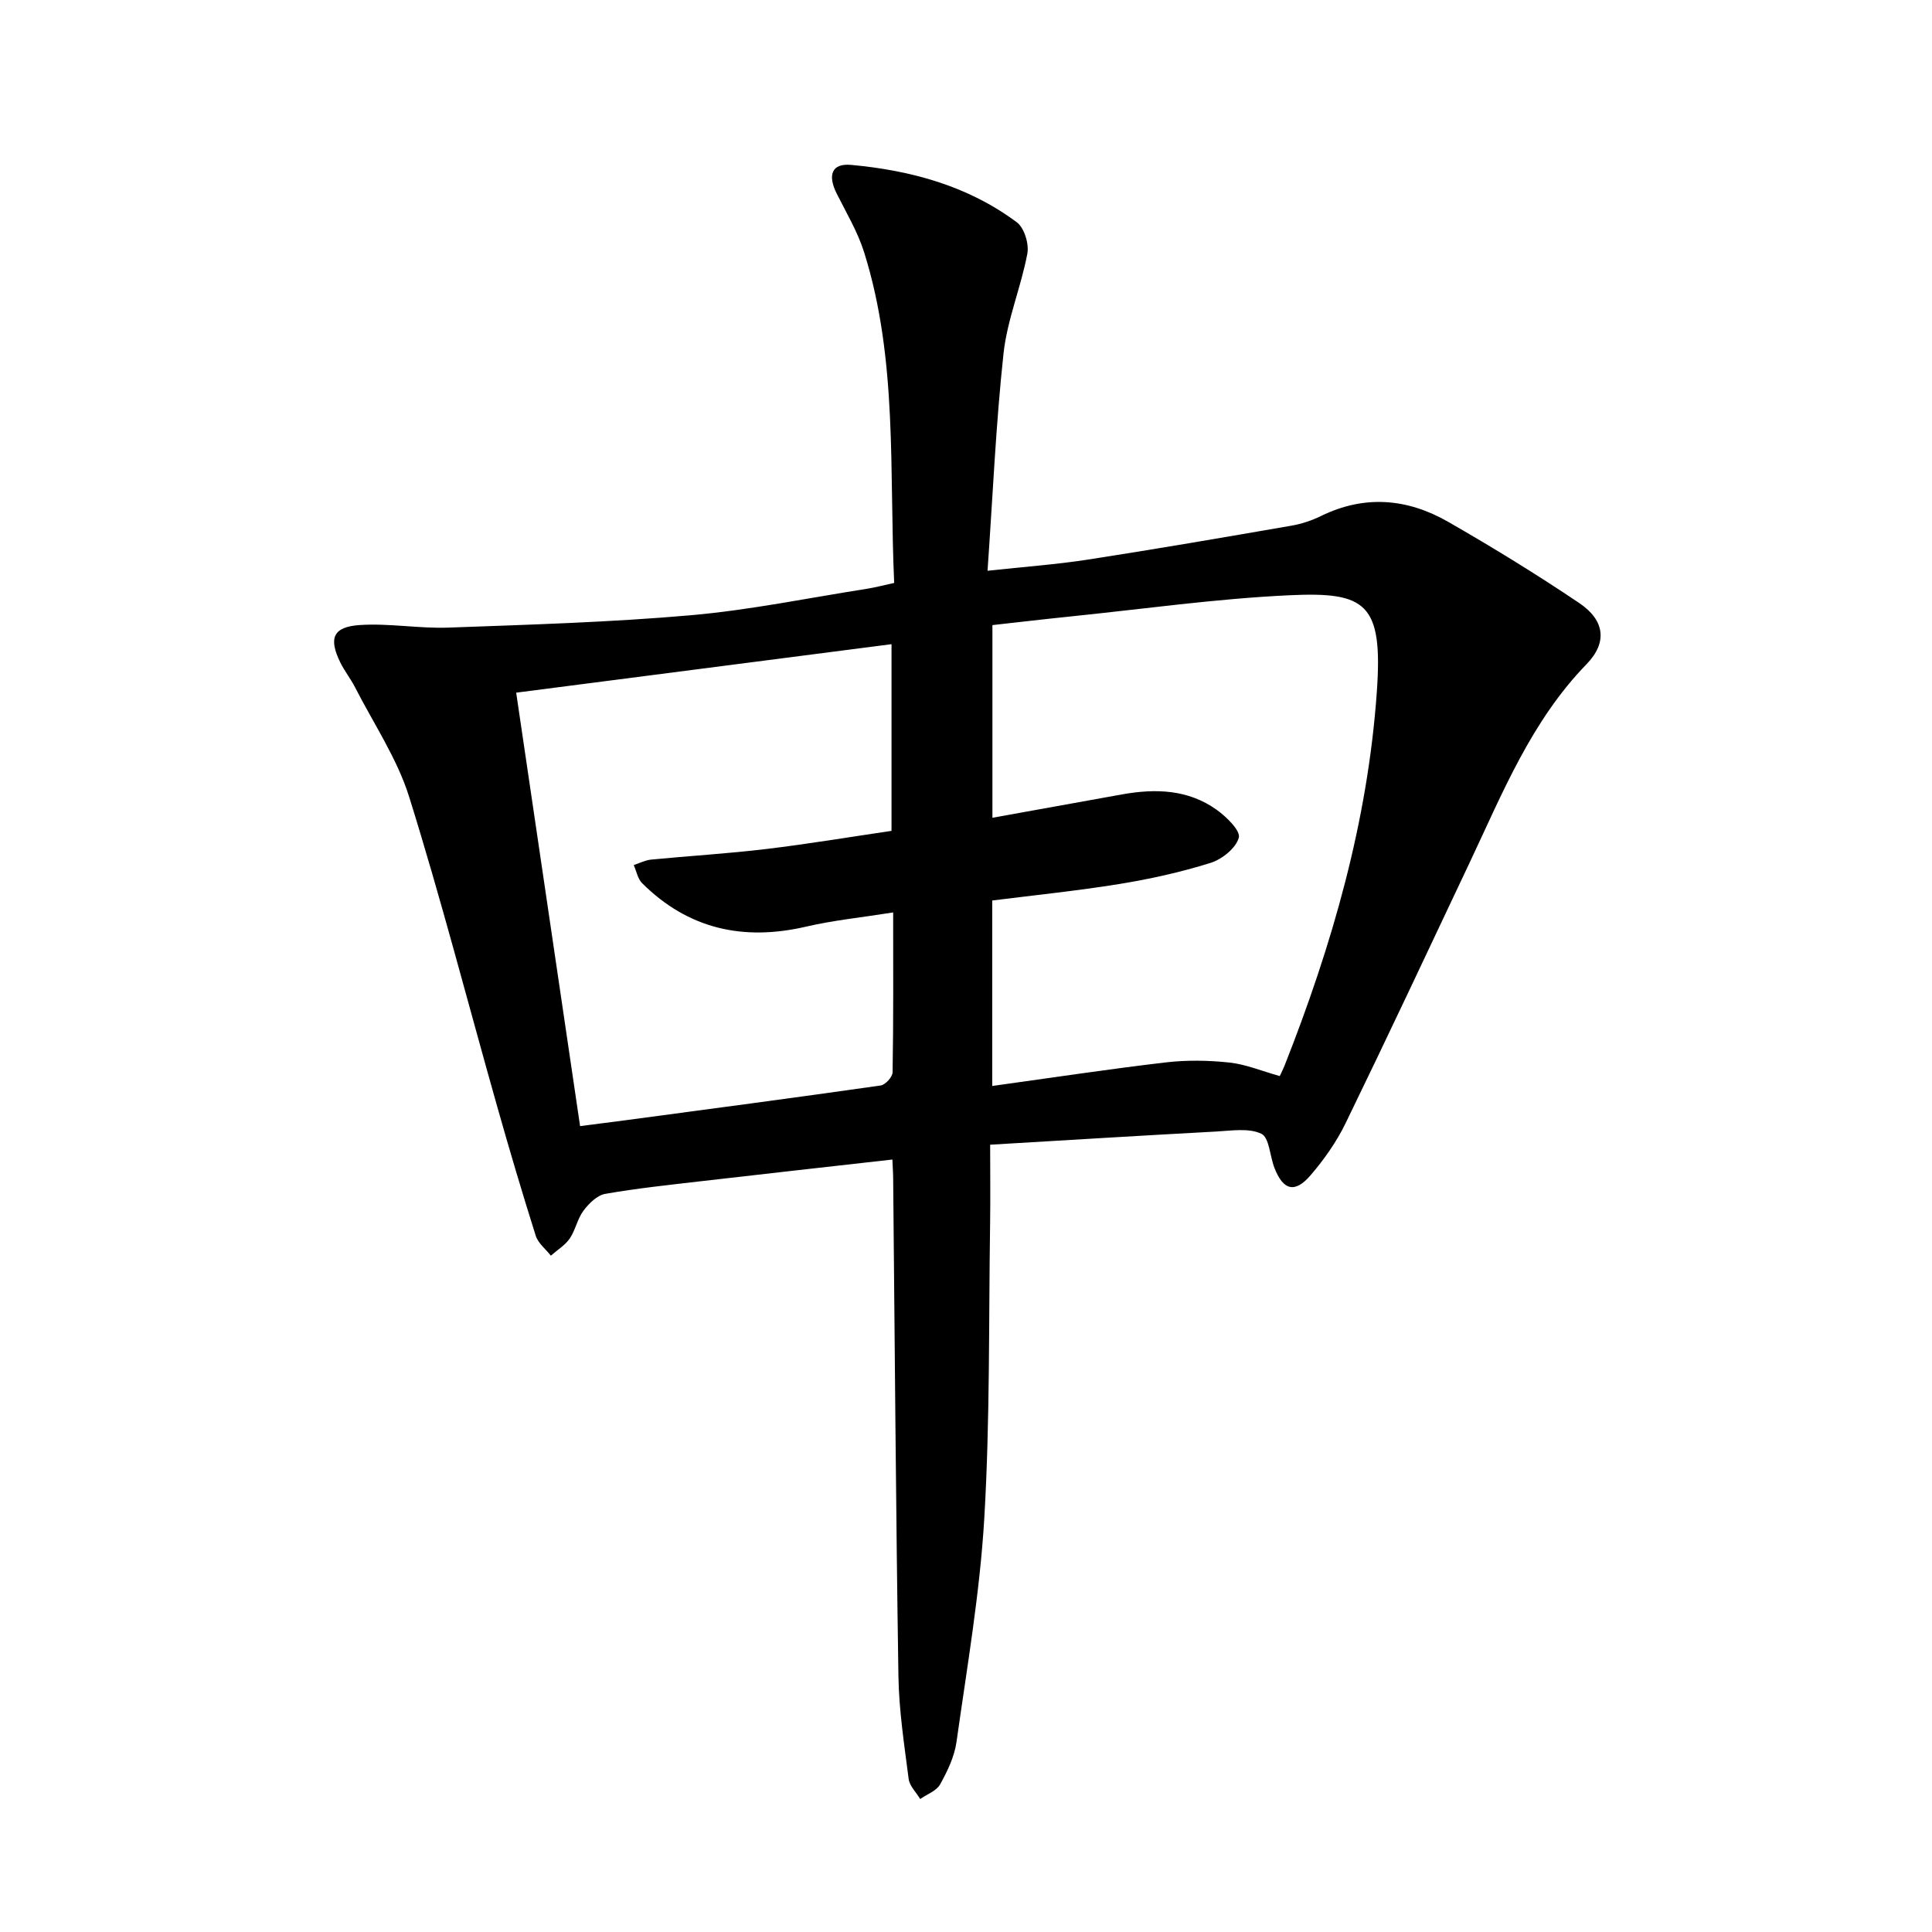
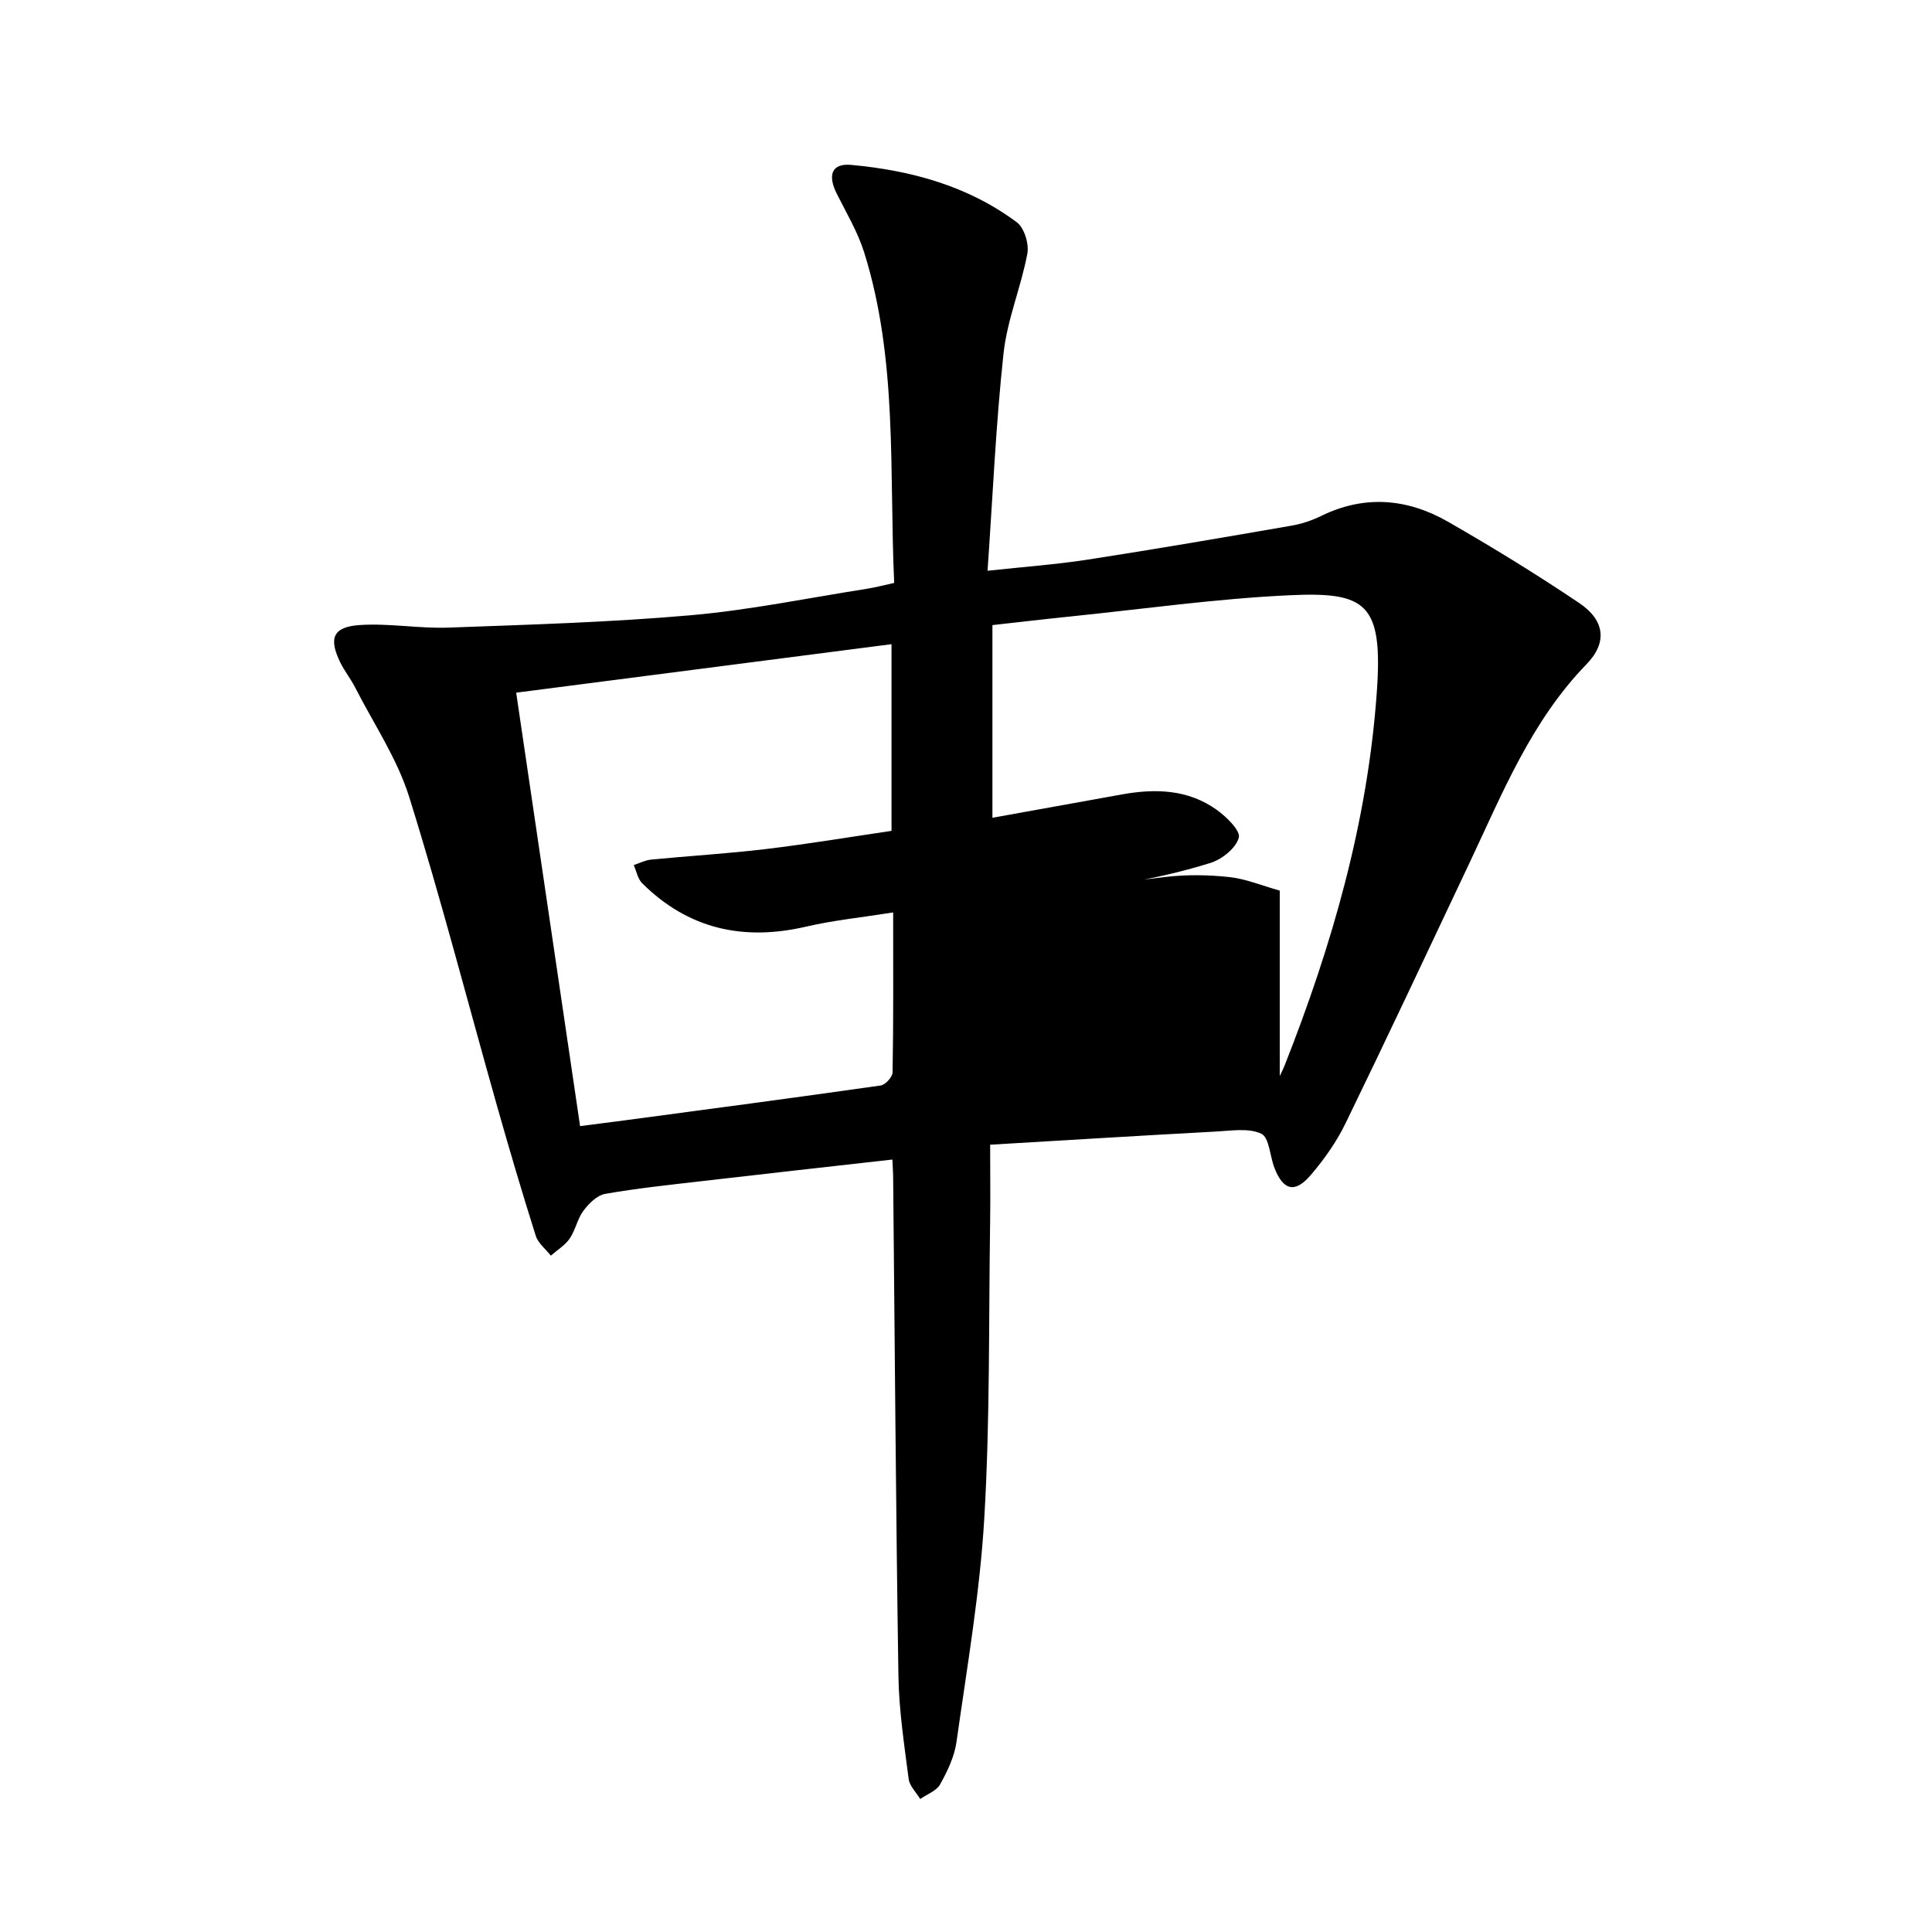
<svg xmlns="http://www.w3.org/2000/svg" enable-background="new 0 0 400 400" viewBox="0 0 400 400">
-   <path d="m184.76 240.07c-13.66 1.54-26.7 2.99-39.72 4.5-6.6.77-13.22 1.46-19.75 2.61-1.67.3-3.37 1.99-4.48 3.47-1.27 1.69-1.66 4.02-2.86 5.78-.97 1.41-2.58 2.37-3.9 3.54-1.07-1.36-2.64-2.57-3.13-4.12-2.8-8.86-5.44-17.78-7.97-26.72-6.06-21.39-11.61-42.94-18.24-64.15-2.49-7.96-7.37-15.17-11.21-22.7-.91-1.77-2.18-3.36-3.06-5.15-2.43-4.99-1.51-7.35 4.03-7.72 6.08-.41 12.26.75 18.37.53 16.74-.61 33.5-1.1 50.18-2.56 12.2-1.07 24.28-3.57 36.41-5.47 1.76-.28 3.5-.74 5.7-1.22-1.05-23.08.78-46.16-6.22-68.45-1.33-4.22-3.66-8.14-5.67-12.14-1.94-3.86-1.05-6.33 2.98-5.96 12.36 1.13 24.19 4.34 34.31 11.89 1.54 1.15 2.55 4.48 2.17 6.49-1.31 6.95-4.17 13.67-4.93 20.65-1.59 14.66-2.22 29.42-3.31 45 7.64-.83 14.21-1.3 20.7-2.3 14.1-2.18 28.17-4.6 42.24-7.04 2.11-.36 4.23-1.08 6.15-2.02 9.02-4.4 17.87-3.6 26.28 1.23 9.22 5.29 18.31 10.87 27.13 16.81 5.33 3.59 5.86 8.19 1.51 12.67-11.42 11.76-17.37 26.62-24.18 41.04-8.52 18.03-16.99 36.08-25.71 54.01-1.87 3.85-4.43 7.47-7.22 10.73-3.26 3.82-5.7 3.17-7.51-1.53-.94-2.42-1.06-6.26-2.7-7.04-2.6-1.23-6.18-.63-9.32-.46-15.41.83-30.81 1.78-46.83 2.73 0 5.79.07 11.07-.01 16.36-.3 20.31-.01 40.66-1.2 60.92-.91 15.52-3.59 30.96-5.76 46.39-.43 3.03-1.87 6.03-3.38 8.75-.75 1.36-2.71 2.05-4.13 3.05-.83-1.38-2.2-2.69-2.39-4.15-.91-7.08-2.01-14.19-2.12-21.3-.53-34.3-.75-68.61-1.09-102.91 0-1.16-.09-2.3-.16-4.04zm80.2-17.28c.42-.91.73-1.49.97-2.1 9.86-24.97 17.24-50.53 19.13-77.49 1.29-18.33-2.24-20.7-18.1-19.96-15.23.71-30.39 2.87-45.58 4.42-5.38.55-10.75 1.19-15.91 1.76v39.89c9.28-1.67 18.06-3.26 26.85-4.84 6.9-1.24 13.66-1.04 19.57 3.18 2.03 1.45 4.99 4.35 4.59 5.78-.59 2.17-3.48 4.49-5.87 5.23-6.14 1.92-12.49 3.33-18.84 4.36-8.77 1.42-17.63 2.32-26.34 3.42v38.4c12.28-1.7 24.07-3.49 35.92-4.88 4.35-.51 8.84-.44 13.2.03 3.39.37 6.66 1.75 10.41 2.8zm-80.04-33.88c-6.61 1.05-12.41 1.63-18.03 2.94-12.99 3.02-24.39.51-33.95-9-.91-.91-1.17-2.49-1.73-3.75 1.2-.39 2.38-1.01 3.6-1.13 7.93-.77 15.9-1.24 23.81-2.19 8.69-1.04 17.33-2.49 25.96-3.76 0-12.95 0-25.35 0-38.65-26.03 3.36-51.6 6.66-77.71 10.04 4.51 30.59 8.84 59.92 13.23 89.74 3.63-.47 6.54-.83 9.45-1.22 17.6-2.36 35.2-4.68 52.78-7.19.97-.14 2.46-1.77 2.47-2.73.19-10.8.12-21.59.12-33.1z" />
+   <path d="m184.76 240.07c-13.66 1.54-26.7 2.99-39.72 4.5-6.6.77-13.22 1.46-19.75 2.61-1.67.3-3.37 1.99-4.48 3.47-1.27 1.69-1.66 4.02-2.86 5.78-.97 1.41-2.58 2.37-3.9 3.54-1.07-1.36-2.64-2.57-3.13-4.12-2.8-8.86-5.44-17.78-7.97-26.72-6.06-21.39-11.61-42.94-18.24-64.15-2.49-7.96-7.37-15.17-11.21-22.7-.91-1.77-2.18-3.36-3.06-5.15-2.43-4.99-1.51-7.35 4.03-7.72 6.08-.41 12.26.75 18.37.53 16.74-.61 33.5-1.1 50.18-2.56 12.2-1.07 24.28-3.57 36.41-5.47 1.76-.28 3.5-.74 5.7-1.22-1.05-23.08.78-46.16-6.22-68.45-1.33-4.22-3.66-8.14-5.67-12.14-1.94-3.86-1.05-6.33 2.98-5.96 12.36 1.13 24.19 4.34 34.31 11.89 1.54 1.15 2.55 4.48 2.17 6.49-1.31 6.95-4.17 13.67-4.93 20.65-1.59 14.66-2.22 29.42-3.31 45 7.64-.83 14.21-1.3 20.7-2.3 14.1-2.18 28.17-4.6 42.24-7.04 2.11-.36 4.23-1.08 6.15-2.02 9.02-4.4 17.87-3.6 26.28 1.23 9.22 5.29 18.31 10.87 27.13 16.81 5.33 3.59 5.86 8.19 1.51 12.67-11.42 11.76-17.37 26.62-24.18 41.04-8.52 18.03-16.99 36.08-25.71 54.01-1.87 3.85-4.43 7.47-7.22 10.73-3.26 3.82-5.7 3.17-7.51-1.53-.94-2.42-1.06-6.26-2.7-7.04-2.6-1.23-6.18-.63-9.32-.46-15.41.83-30.81 1.78-46.83 2.73 0 5.79.07 11.07-.01 16.36-.3 20.31-.01 40.66-1.2 60.92-.91 15.52-3.59 30.96-5.76 46.39-.43 3.03-1.87 6.03-3.38 8.75-.75 1.36-2.71 2.05-4.13 3.05-.83-1.38-2.2-2.69-2.39-4.15-.91-7.08-2.01-14.19-2.12-21.3-.53-34.3-.75-68.61-1.09-102.91 0-1.16-.09-2.3-.16-4.04zm80.2-17.28c.42-.91.73-1.49.97-2.1 9.86-24.97 17.24-50.53 19.13-77.49 1.29-18.33-2.24-20.7-18.1-19.96-15.23.71-30.39 2.87-45.58 4.42-5.38.55-10.75 1.19-15.91 1.76v39.89c9.28-1.67 18.06-3.26 26.85-4.84 6.9-1.24 13.66-1.04 19.57 3.18 2.03 1.45 4.99 4.35 4.59 5.78-.59 2.17-3.48 4.49-5.87 5.23-6.14 1.92-12.49 3.33-18.84 4.36-8.77 1.42-17.63 2.32-26.34 3.42c12.28-1.7 24.07-3.49 35.92-4.88 4.35-.51 8.84-.44 13.2.03 3.39.37 6.66 1.75 10.41 2.8zm-80.04-33.88c-6.61 1.05-12.41 1.63-18.03 2.94-12.99 3.02-24.39.51-33.95-9-.91-.91-1.17-2.49-1.73-3.75 1.2-.39 2.38-1.01 3.6-1.13 7.93-.77 15.9-1.24 23.81-2.19 8.69-1.04 17.33-2.49 25.96-3.76 0-12.95 0-25.35 0-38.65-26.03 3.36-51.6 6.66-77.71 10.04 4.51 30.59 8.84 59.92 13.23 89.74 3.63-.47 6.54-.83 9.45-1.22 17.6-2.36 35.2-4.68 52.78-7.19.97-.14 2.46-1.77 2.47-2.73.19-10.8.12-21.59.12-33.1z" />
</svg>